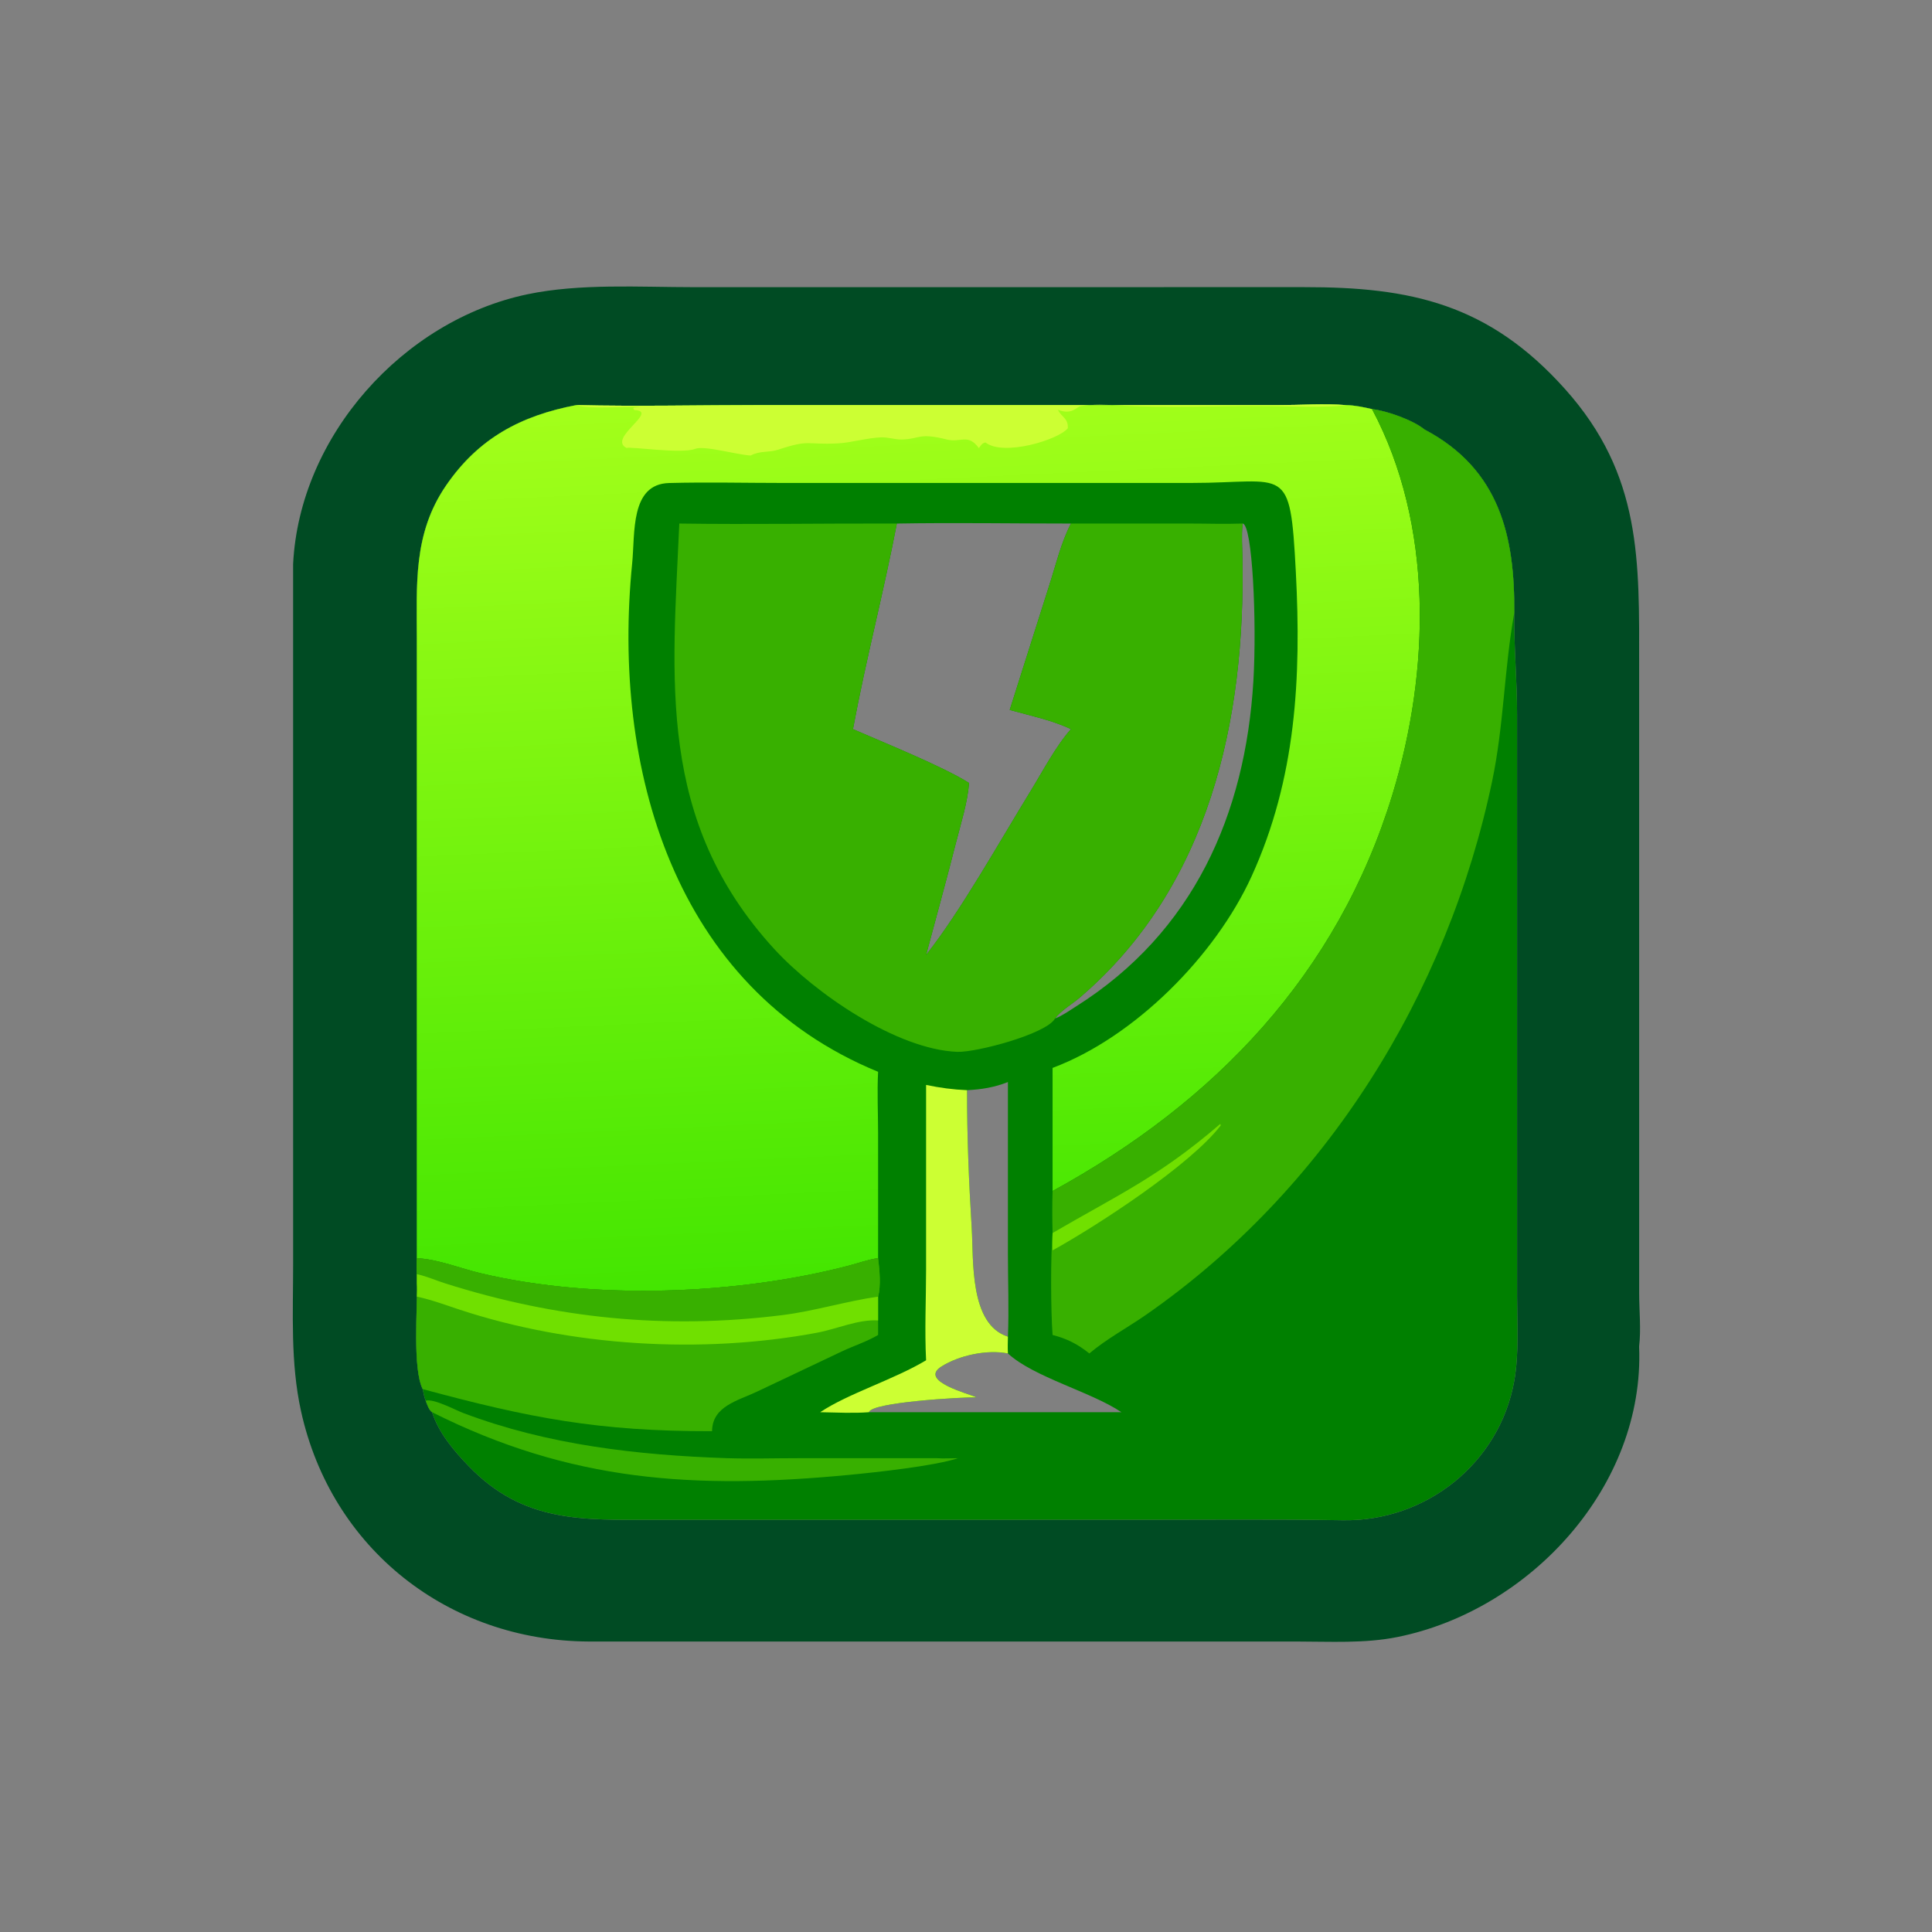
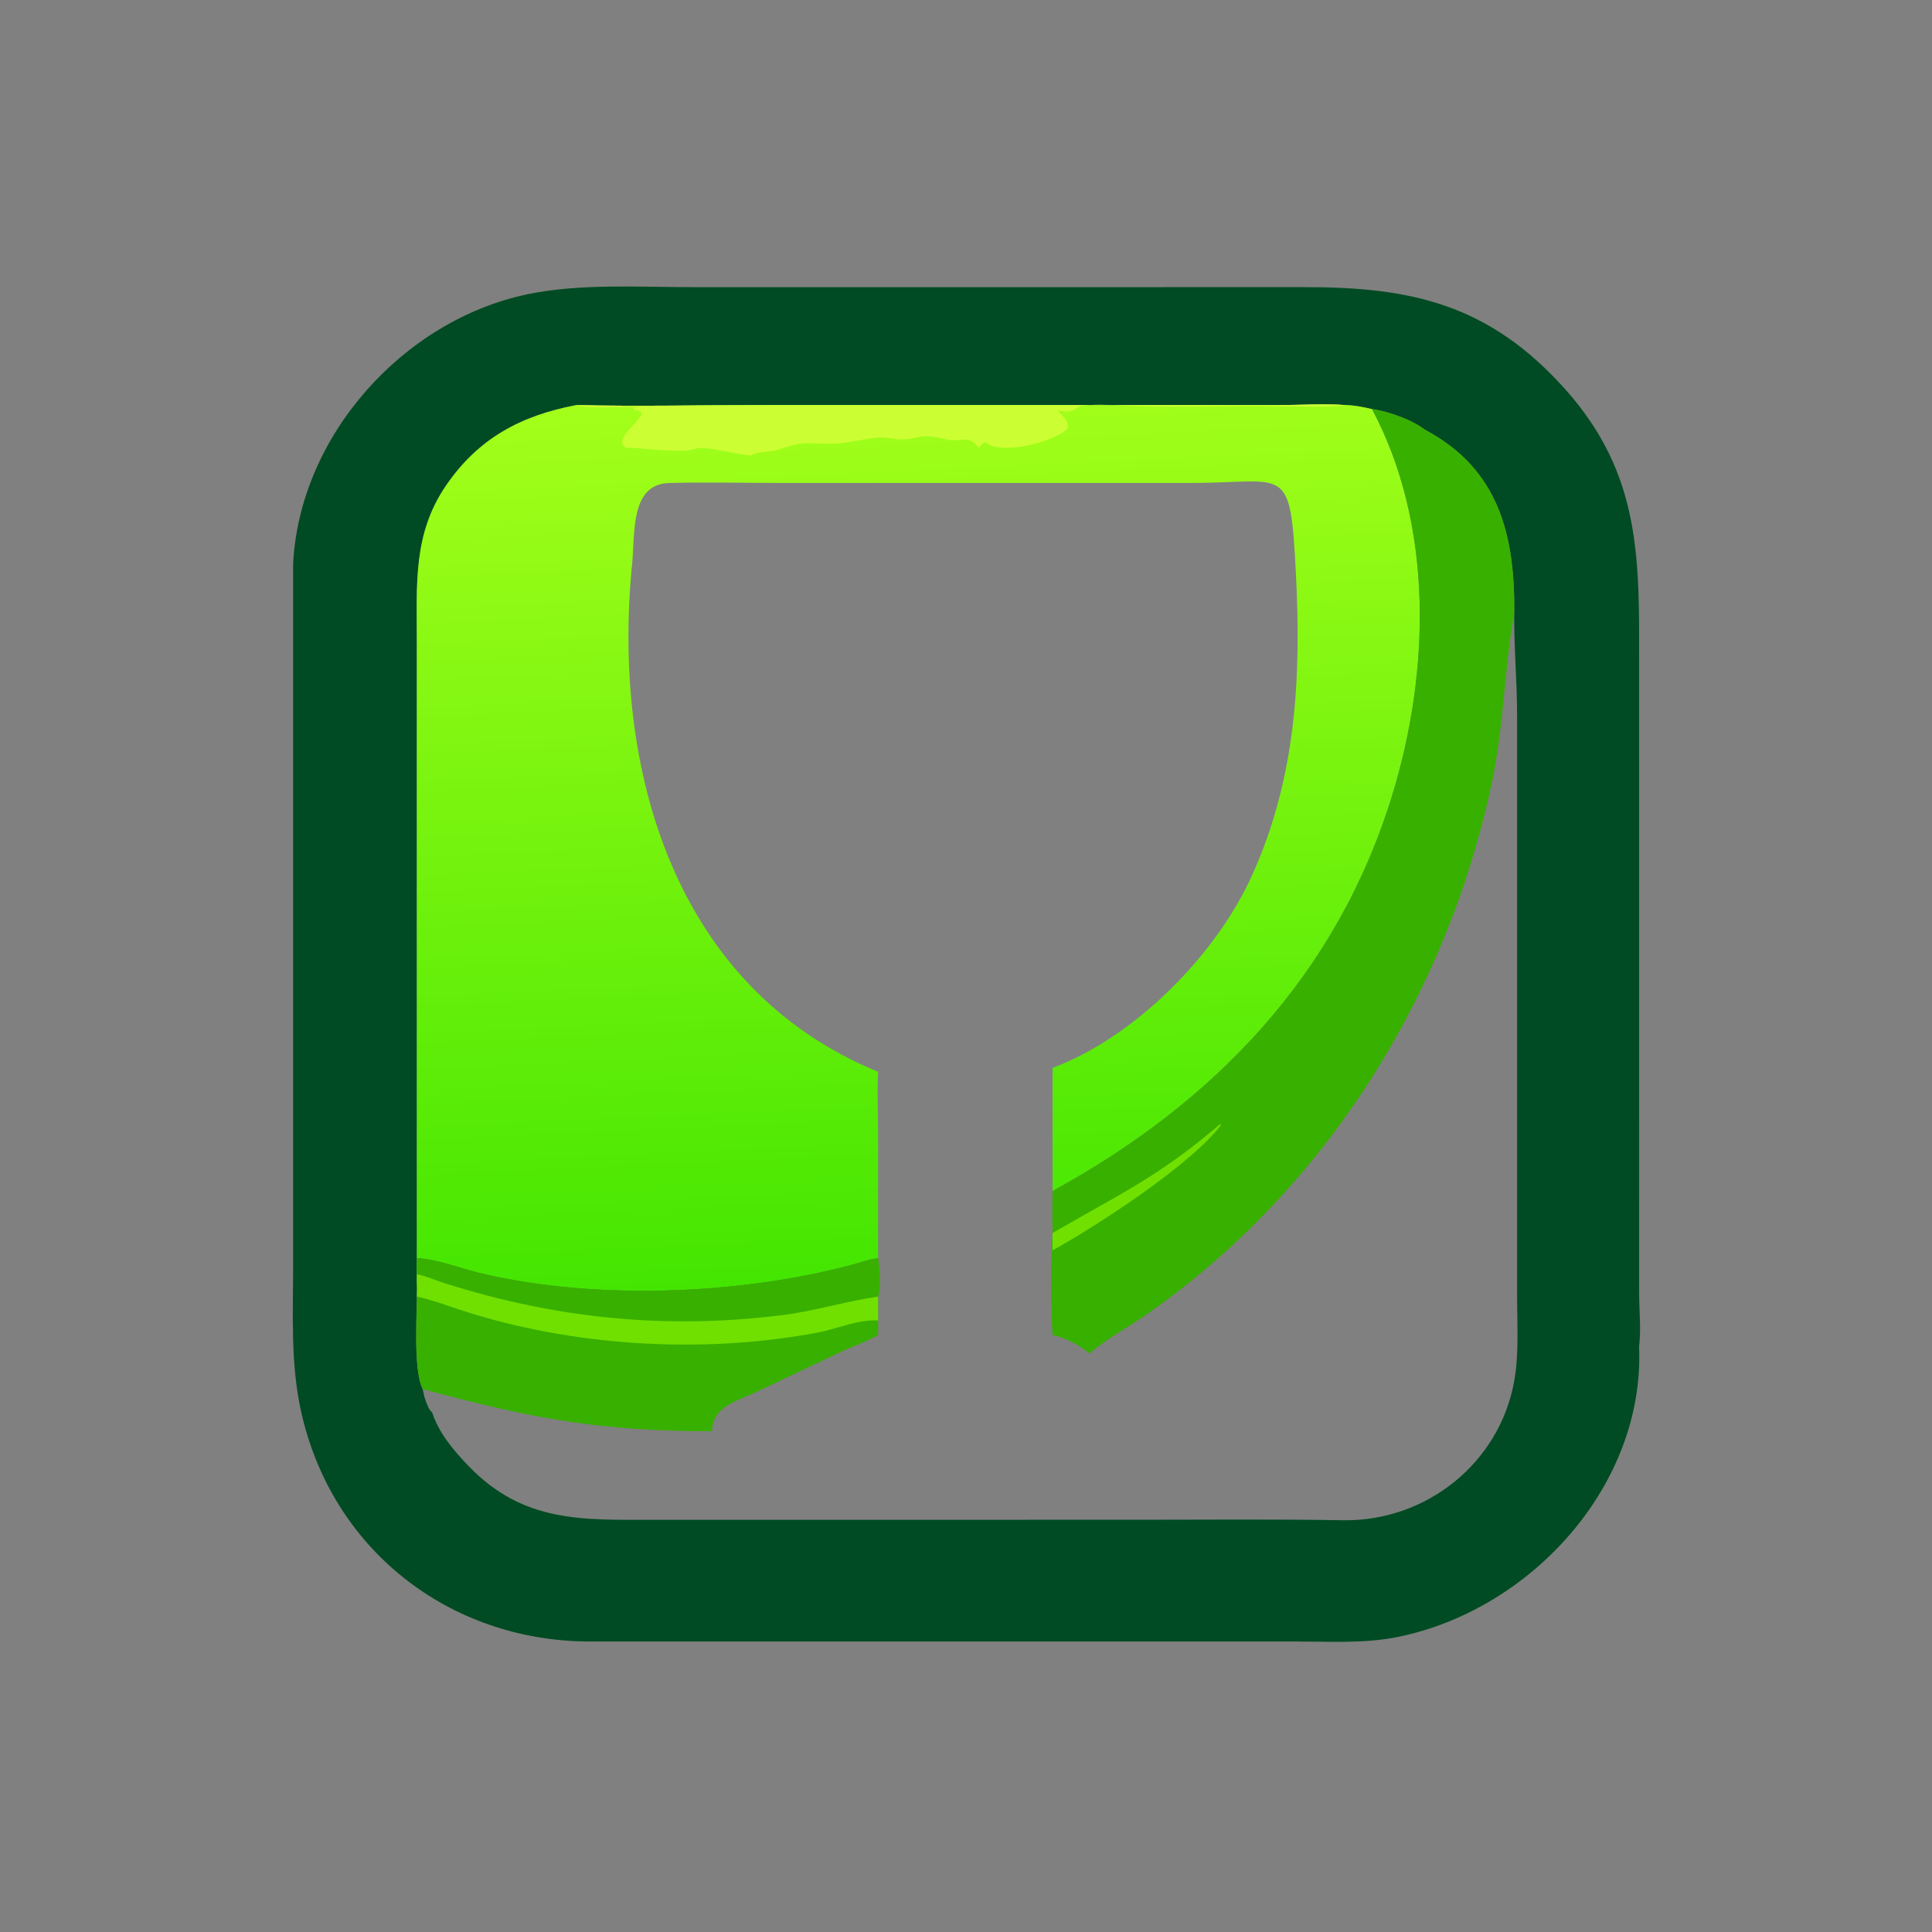
<svg xmlns="http://www.w3.org/2000/svg" width="1024" height="1024">
  <rect width="100%" height="100%" fill="#808080" stroke="none" />
  <path fill="#004B23" transform="scale(2 2)" d="M77.68 149.462C79.372 115.531 106.839 84.891 139.751 77.993C153.681 75.074 169.421 76.1 183.663 76.102L345.625 76.095C373.819 76.06 394.532 80.494 414.78 103.133C435.152 125.91 434.399 148.58 434.386 176.538L434.391 342.807C434.398 347.374 434.929 352.314 434.379 356.835C435.918 393.705 405.628 426.728 370.304 433.835C361.641 435.578 352.39 435.021 343.587 435.02L155.965 435.019C118.949 434.817 87.836 410.6 79.77 373.951C76.949 361.135 77.682 348.018 77.685 334.985L77.68 149.462ZM110.476 333.427C110.462 334.824 110.375 336.271 110.476 337.662L110.476 340.115C110.666 346.968 109.302 362.54 112.011 368.127C112.237 369.161 112.421 370.212 112.811 371.199C113.152 372.09 113.685 373.715 114.506 374.25C116.253 379.731 120.227 384.414 124.165 388.503C138.785 403.681 154.463 402.765 173.631 402.758L301.797 402.751C319.8 402.751 337.829 402.571 355.827 402.881C377.946 403.263 397.424 387.718 401.294 365.941C402.58 358.7 402.052 350.913 402.045 343.567L402.042 189.416C402.042 180.429 401.182 171.149 401.291 162.432C401.471 142.186 397.45 124.343 377.509 113.826C374.476 111.33 367.529 108.869 363.604 108.418C361.349 107.894 359.079 107.41 356.757 107.355C350.804 106.935 344.596 107.356 338.613 107.357L201.881 107.354C185.523 107.355 169.064 107.738 152.718 107.355C138.054 110.149 126.784 116.13 118.181 128.711C109.435 141.501 110.467 154.91 110.467 169.626L110.476 333.427Z" />
-   <path fill="green" transform="scale(2 2)" d="M152.718 107.355C169.064 107.738 185.523 107.355 201.881 107.354L338.613 107.357C344.596 107.356 350.804 106.935 356.757 107.355C359.079 107.41 361.349 107.894 363.604 108.418C367.529 108.869 374.476 111.33 377.509 113.826C397.45 124.343 401.471 142.186 401.291 162.432C401.182 171.149 402.042 180.429 402.042 189.416L402.045 343.567C402.052 350.913 402.58 358.7 401.294 365.941C397.424 387.718 377.946 403.263 355.827 402.881C337.829 402.571 319.8 402.751 301.797 402.751L173.631 402.758C154.463 402.765 138.785 403.681 124.165 388.503C120.227 384.414 116.253 379.731 114.506 374.25C113.685 373.715 113.152 372.09 112.811 371.199C112.421 370.212 112.237 369.161 112.011 368.127C109.302 362.54 110.666 346.968 110.476 340.115L110.476 337.662C110.375 336.271 110.462 334.824 110.476 333.427L110.467 169.626C110.467 154.91 109.435 141.501 118.181 128.711C126.784 116.13 138.054 110.149 152.718 107.355ZM226.045 193.227C233.887 196.668 249.827 203.079 256.813 207.496C256.394 212.777 254.677 218.08 253.375 223.206C250.805 233.323 248.092 243.083 245.424 253.071C254.514 241.603 264.921 222.995 273.018 209.809C276.219 204.596 279.792 197.749 283.812 193.227C278.714 190.798 273.006 189.67 267.585 188.137L278.092 155.031C279.811 149.701 281.221 143.704 283.812 138.746C268.447 138.749 253.032 138.479 237.674 138.746C234.182 156.982 229.427 174.989 226.045 193.227ZM258.751 370.305C254.942 370.253 230.879 371.587 230.291 374.25L297.193 374.25C289.192 368.853 273.921 364.97 267.109 358.678C261.61 357.583 254.174 359.156 249.451 362.162C243.364 366.037 257.016 369.425 258.751 370.305ZM329.302 138.746L329.262 139.155C329.009 141.946 329.192 144.788 329.248 147.589C330.106 190.751 320.502 235.021 286.134 264.376C284.127 266.09 281.106 267.827 279.574 269.927C281.54 269.169 283.461 267.789 285.246 266.661C316.268 247.052 330.028 215.84 332.156 180.52C333.098 164.869 331.916 138.839 329.302 138.746ZM267.109 286.752C263.539 288.169 260.105 288.722 256.283 288.908C256.257 301.134 256.763 313.239 257.514 325.437C258.04 333.973 256.862 350.967 267.109 354.227C267.409 346.972 267.106 339.556 267.106 332.287L267.109 286.752Z" />
  <defs>
    <linearGradient id="gradient_0" gradientUnits="userSpaceOnUse" x1="247.531" y1="337.954" x2="236.673" y2="103.96">
      <stop offset="0" stop-color="#44E601" />
      <stop offset="1" stop-color="#A3FF1A" />
    </linearGradient>
  </defs>
  <path fill="url(#gradient_0)" transform="scale(2 2)" d="M152.718 107.355C169.064 107.738 185.523 107.355 201.881 107.354L338.613 107.357C344.596 107.356 350.804 106.935 356.757 107.355C359.079 107.41 361.349 107.894 363.604 108.418C379.949 139.106 379.02 177.719 369.038 210.465C354.456 258.302 321.823 292.163 278.942 315.636L278.942 283.009C300.701 274.855 322.081 253.293 331.678 232.247C343.506 206.311 344.874 179.613 343.407 151.554C341.891 122.535 341.025 127.99 315.616 127.987L207.626 127.988C197.541 127.988 187.398 127.737 177.32 128.005C166.963 128.281 168.334 141.292 167.528 149.343C162.126 203.304 178.373 261.747 232.705 284.038C232.423 289.435 232.701 294.952 232.704 300.366L232.705 333.427C230.215 333.746 227.62 334.704 225.185 335.345C195.715 343.103 157.653 344.605 127.484 337.45C121.895 336.124 116.218 333.746 110.476 333.427L110.467 169.626C110.467 154.91 109.435 141.501 118.181 128.711C126.784 116.13 138.054 110.149 152.718 107.355Z" />
  <path fill="#CF3" transform="scale(2 2)" d="M152.718 107.355C169.064 107.738 185.523 107.355 201.881 107.354L338.613 107.357C344.596 107.356 350.804 106.935 356.757 107.355C352.175 108.065 340.941 107.667 336.102 107.614C322.868 107.47 309.651 108.215 296.426 107.442C293.27 107.258 289.578 107.094 286.44 107.634C285.137 107.858 284.201 110.035 280.359 108.609C281.309 110.604 283.114 110.744 282.98 113.498C280.434 116.579 265.904 121.008 261.148 117.249C260.269 117.438 259.915 118.039 259.419 118.761C256.549 114.798 254.533 117.369 251.012 116.491C243.3 114.567 243.976 116.351 238.986 116.472C237.16 116.516 235.327 115.823 233.455 115.906C229.543 116.08 225.611 117.321 221.997 117.503C213.562 117.928 214.697 116.367 206.282 119.153C203.702 120.006 201.457 119.375 198.94 120.717C195.614 120.585 186.641 117.994 184.238 118.949C180.663 120.37 166.817 118.261 166.054 118.727C160.847 116.11 174.877 108.876 168.125 108.681L167.814 108.27L167.958 108.035L169.796 107.836C165.492 107.618 156.21 108.542 152.718 107.355Z" />
  <path fill="#38B000" transform="scale(2 2)" d="M363.604 108.418C367.529 108.869 374.476 111.33 377.509 113.826C397.45 124.343 401.471 142.186 401.291 162.432C398.636 177.162 398.535 192.223 395.449 206.95C383.606 263.448 351.301 315.356 303.683 348.453C298.73 351.895 293.289 354.79 288.682 358.678C285.671 356.24 282.703 354.732 278.942 353.779C278.47 347.597 278.397 332.896 278.942 326.76C278.845 323.045 278.831 319.35 278.942 315.636C321.823 292.163 354.456 258.302 369.038 210.465C379.02 177.719 379.949 139.106 363.604 108.418Z" />
  <path fill="#70E000" transform="scale(2 2)" d="M323.392 297.846L323.516 298.241C315.369 308.86 290.539 324.95 278.942 331.367C278.932 329.836 278.877 328.289 278.942 326.76C296.318 316.627 307.096 311.891 323.392 297.846Z" />
  <path fill="#38B000" transform="scale(2 2)" d="M110.476 333.427C116.218 333.746 121.895 336.124 127.484 337.45C157.653 344.605 195.715 343.103 225.185 335.345C227.62 334.704 230.215 333.746 232.705 333.427C233.073 336.433 233.502 340.708 232.705 343.615L232.705 349.932C232.707 351.212 232.734 352.499 232.705 353.779C229.77 355.524 226.338 356.625 223.23 358.078L200.627 368.791C195.619 371.182 188.722 372.64 188.712 379.283C158.424 379.339 140.114 375.713 112.011 368.127C109.302 362.54 110.666 346.968 110.476 340.115L110.476 337.662C110.375 336.271 110.462 334.824 110.476 333.427Z" />
  <path fill="#38B000" transform="scale(2 2)" d="M110.476 333.427C116.218 333.746 121.895 336.124 127.484 337.45C157.653 344.605 195.715 343.103 225.185 335.345C227.62 334.704 230.215 333.746 232.705 333.427C233.073 336.433 233.502 340.708 232.705 343.615C224.154 344.842 215.916 347.446 207.274 348.525C176.453 352.377 147.425 349.42 118.046 340.132C115.695 339.389 113.282 338.328 110.903 337.76L110.476 337.662C110.375 336.271 110.462 334.824 110.476 333.427Z" />
  <path fill="#70E000" transform="scale(2 2)" d="M110.476 337.662L110.903 337.76C113.282 338.328 115.695 339.389 118.046 340.132C147.425 349.42 176.453 352.377 207.274 348.525C215.916 347.446 224.154 344.842 232.705 343.615L232.705 349.932C227.45 349.59 221.742 352.208 216.564 353.177C185.866 358.922 151.202 356.787 121.723 347.043C118.002 345.813 114.314 344.438 110.476 343.615C110.554 342.427 110.59 341.307 110.476 340.115L110.476 337.662Z" />
-   <path fill="#38B000" transform="scale(2 2)" d="M112.811 371.199C114.983 370.586 120.598 373.646 122.775 374.468C145.217 382.937 168.851 385.624 192.722 386.435C198.944 386.627 205.214 386.438 211.442 386.436L248.31 386.435C250.127 386.583 252.079 386.429 253.91 386.435C247.55 388.525 232.04 390.192 224.906 390.87C184.077 394.752 151.241 392.693 114.506 374.25C113.685 373.715 113.152 372.09 112.811 371.199Z" />
-   <path fill="#38B000" transform="scale(2 2)" d="M283.812 138.746L314.772 138.742C319.598 138.737 324.484 138.921 329.302 138.746L329.262 139.155C329.009 141.946 329.192 144.788 329.248 147.589C330.106 190.751 320.502 235.021 286.134 264.376C284.127 266.09 281.106 267.827 279.574 269.927C277.362 273.986 258.736 278.936 253.712 278.748C237.66 278.148 215.983 263.261 205.218 251.531C173.887 217.39 178.214 179.936 180.022 138.746C199.227 139.022 218.464 138.679 237.674 138.746C234.182 156.982 229.427 174.989 226.045 193.227C233.887 196.668 249.827 203.079 256.813 207.496C256.394 212.777 254.677 218.08 253.375 223.206C250.805 233.323 248.092 243.083 245.424 253.071C254.514 241.603 264.921 222.995 273.018 209.809C276.219 204.596 279.792 197.749 283.812 193.227C278.714 190.798 273.006 189.67 267.585 188.137L278.092 155.031C279.811 149.701 281.221 143.704 283.812 138.746Z" />
-   <path fill="#CF3" transform="scale(2 2)" d="M245.424 287.517C249.072 288.281 252.562 288.751 256.283 288.908C256.257 301.134 256.763 313.239 257.514 325.437C258.04 333.973 256.862 350.967 267.109 354.227C267.079 355.711 267.023 357.196 267.109 358.678C261.61 357.583 254.174 359.156 249.451 362.162C243.364 366.037 257.016 369.425 258.751 370.305C254.942 370.253 230.879 371.587 230.291 374.25C226.086 374.568 221.581 374.324 217.359 374.25C224.763 369.286 236.877 365.621 245.424 360.488C245.018 352.571 245.418 344.443 245.42 336.5L245.424 287.517Z" />
</svg>